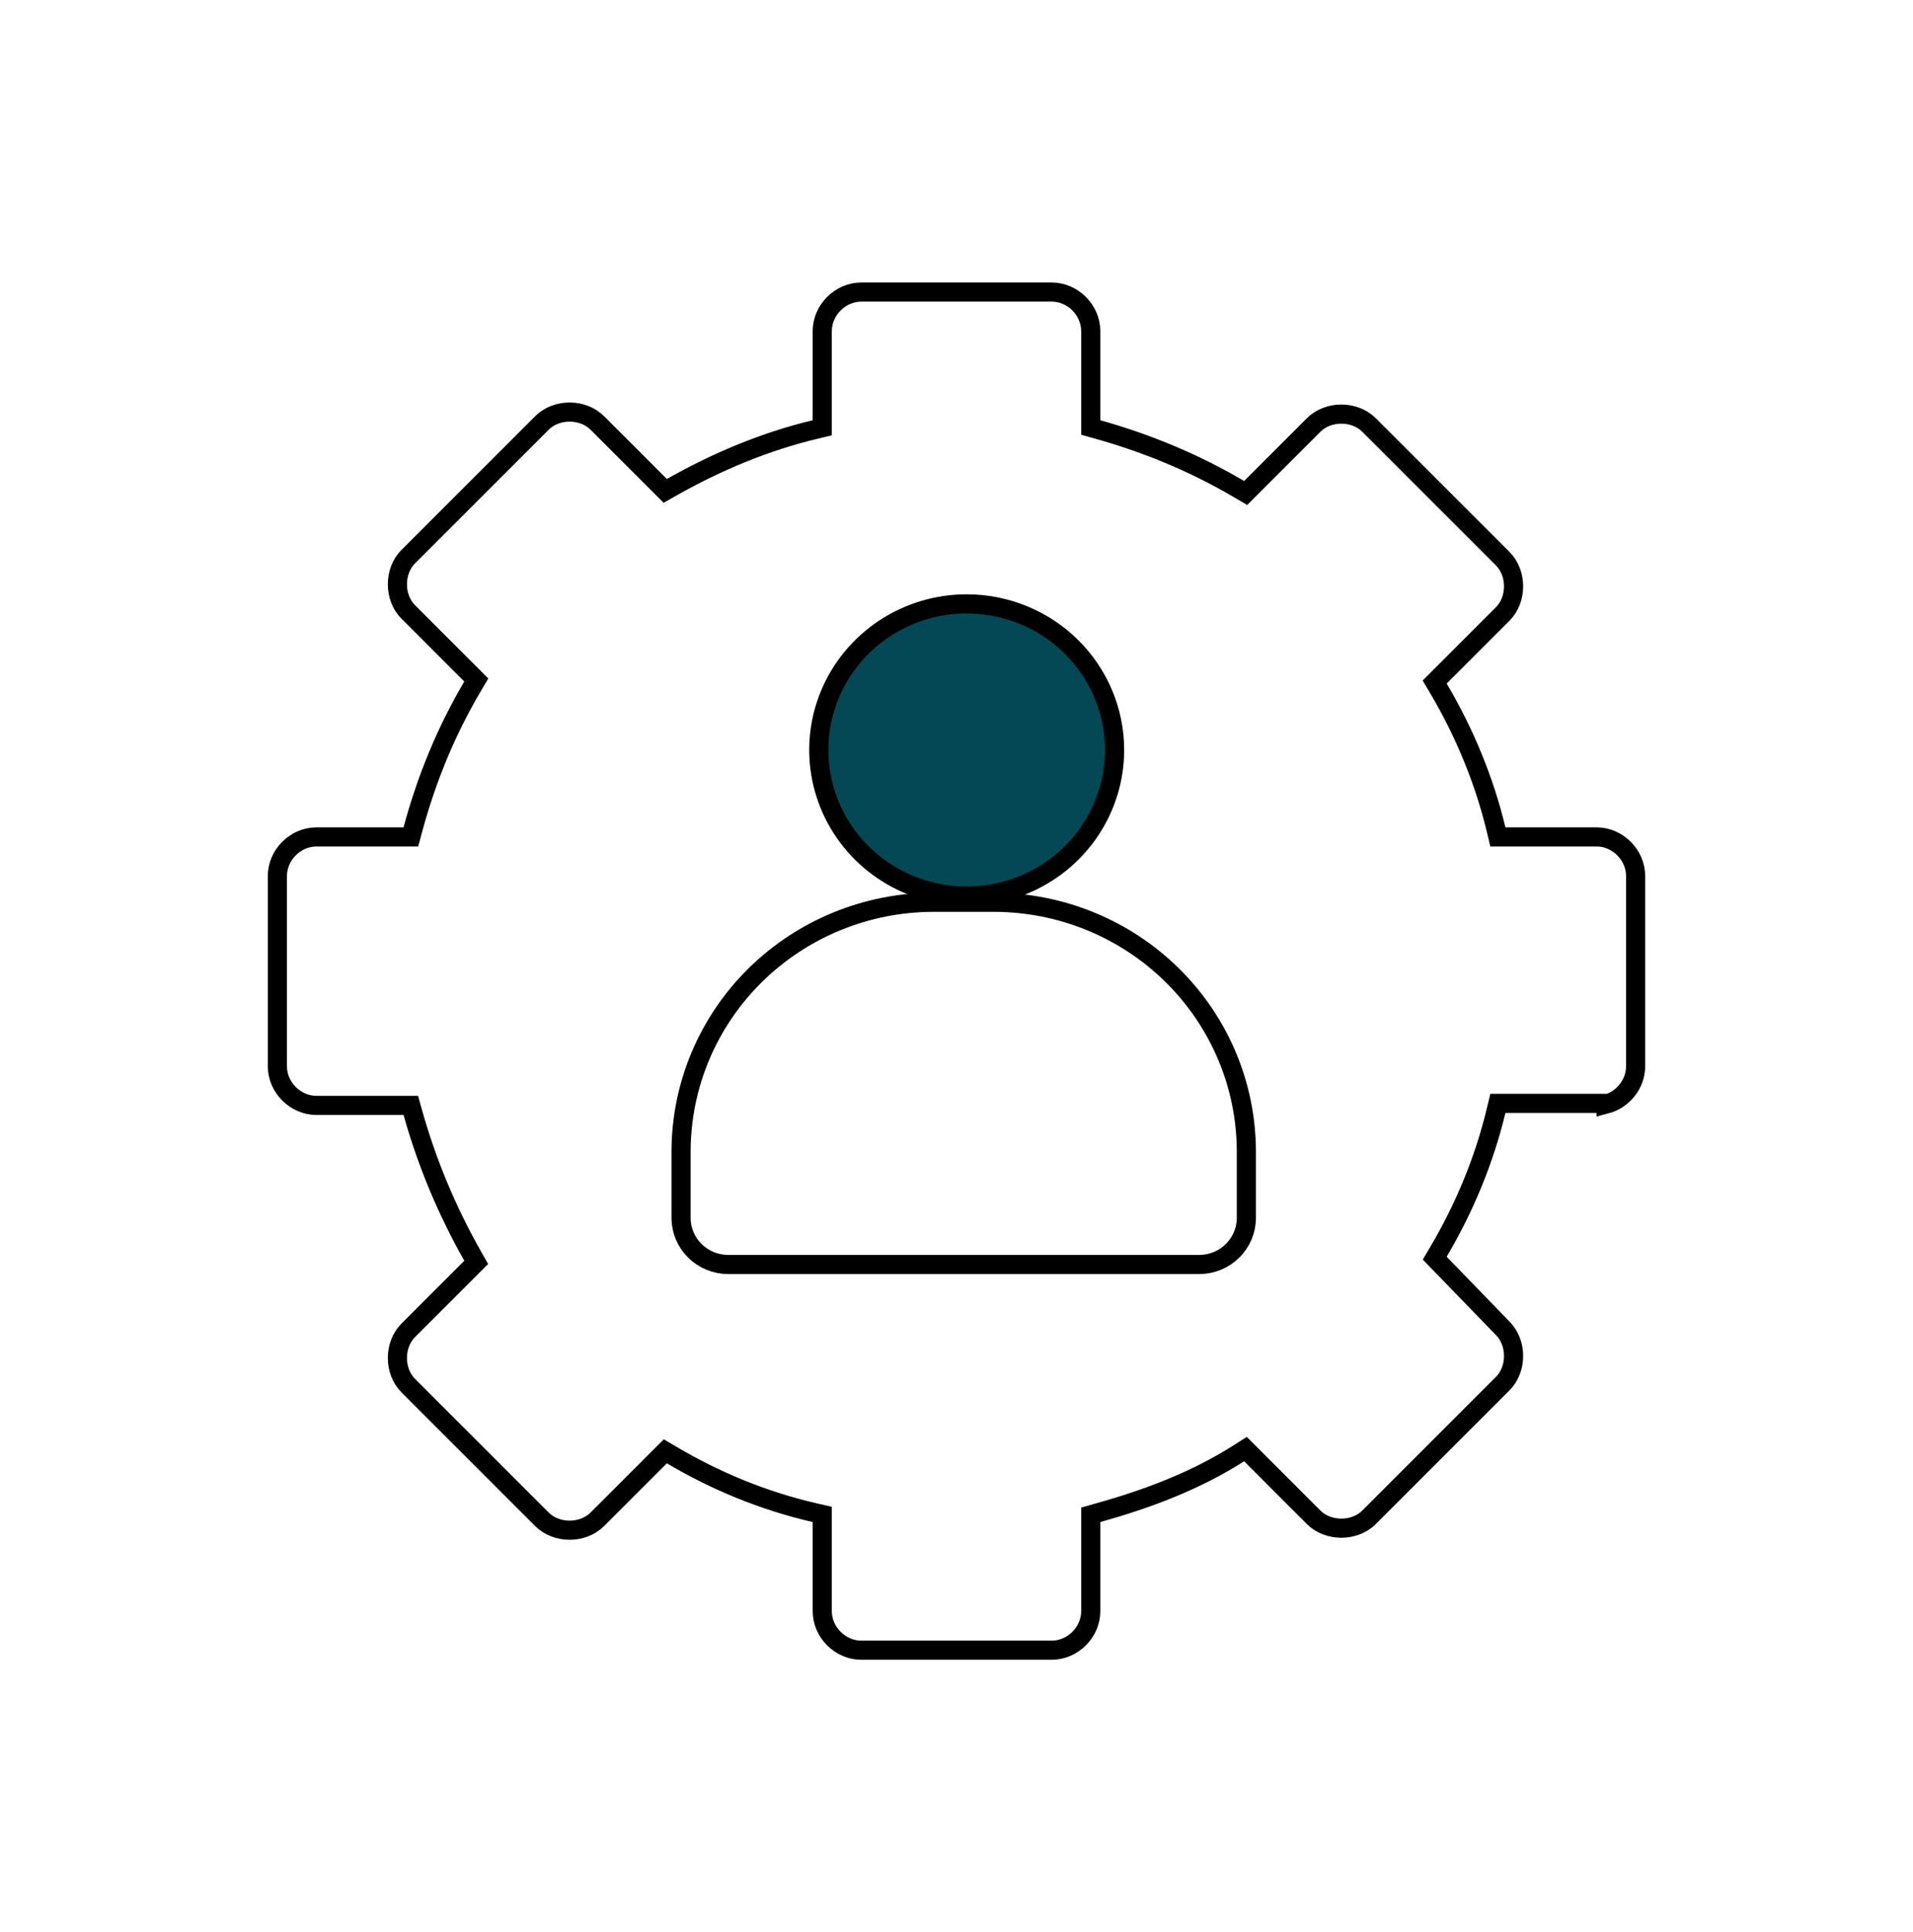
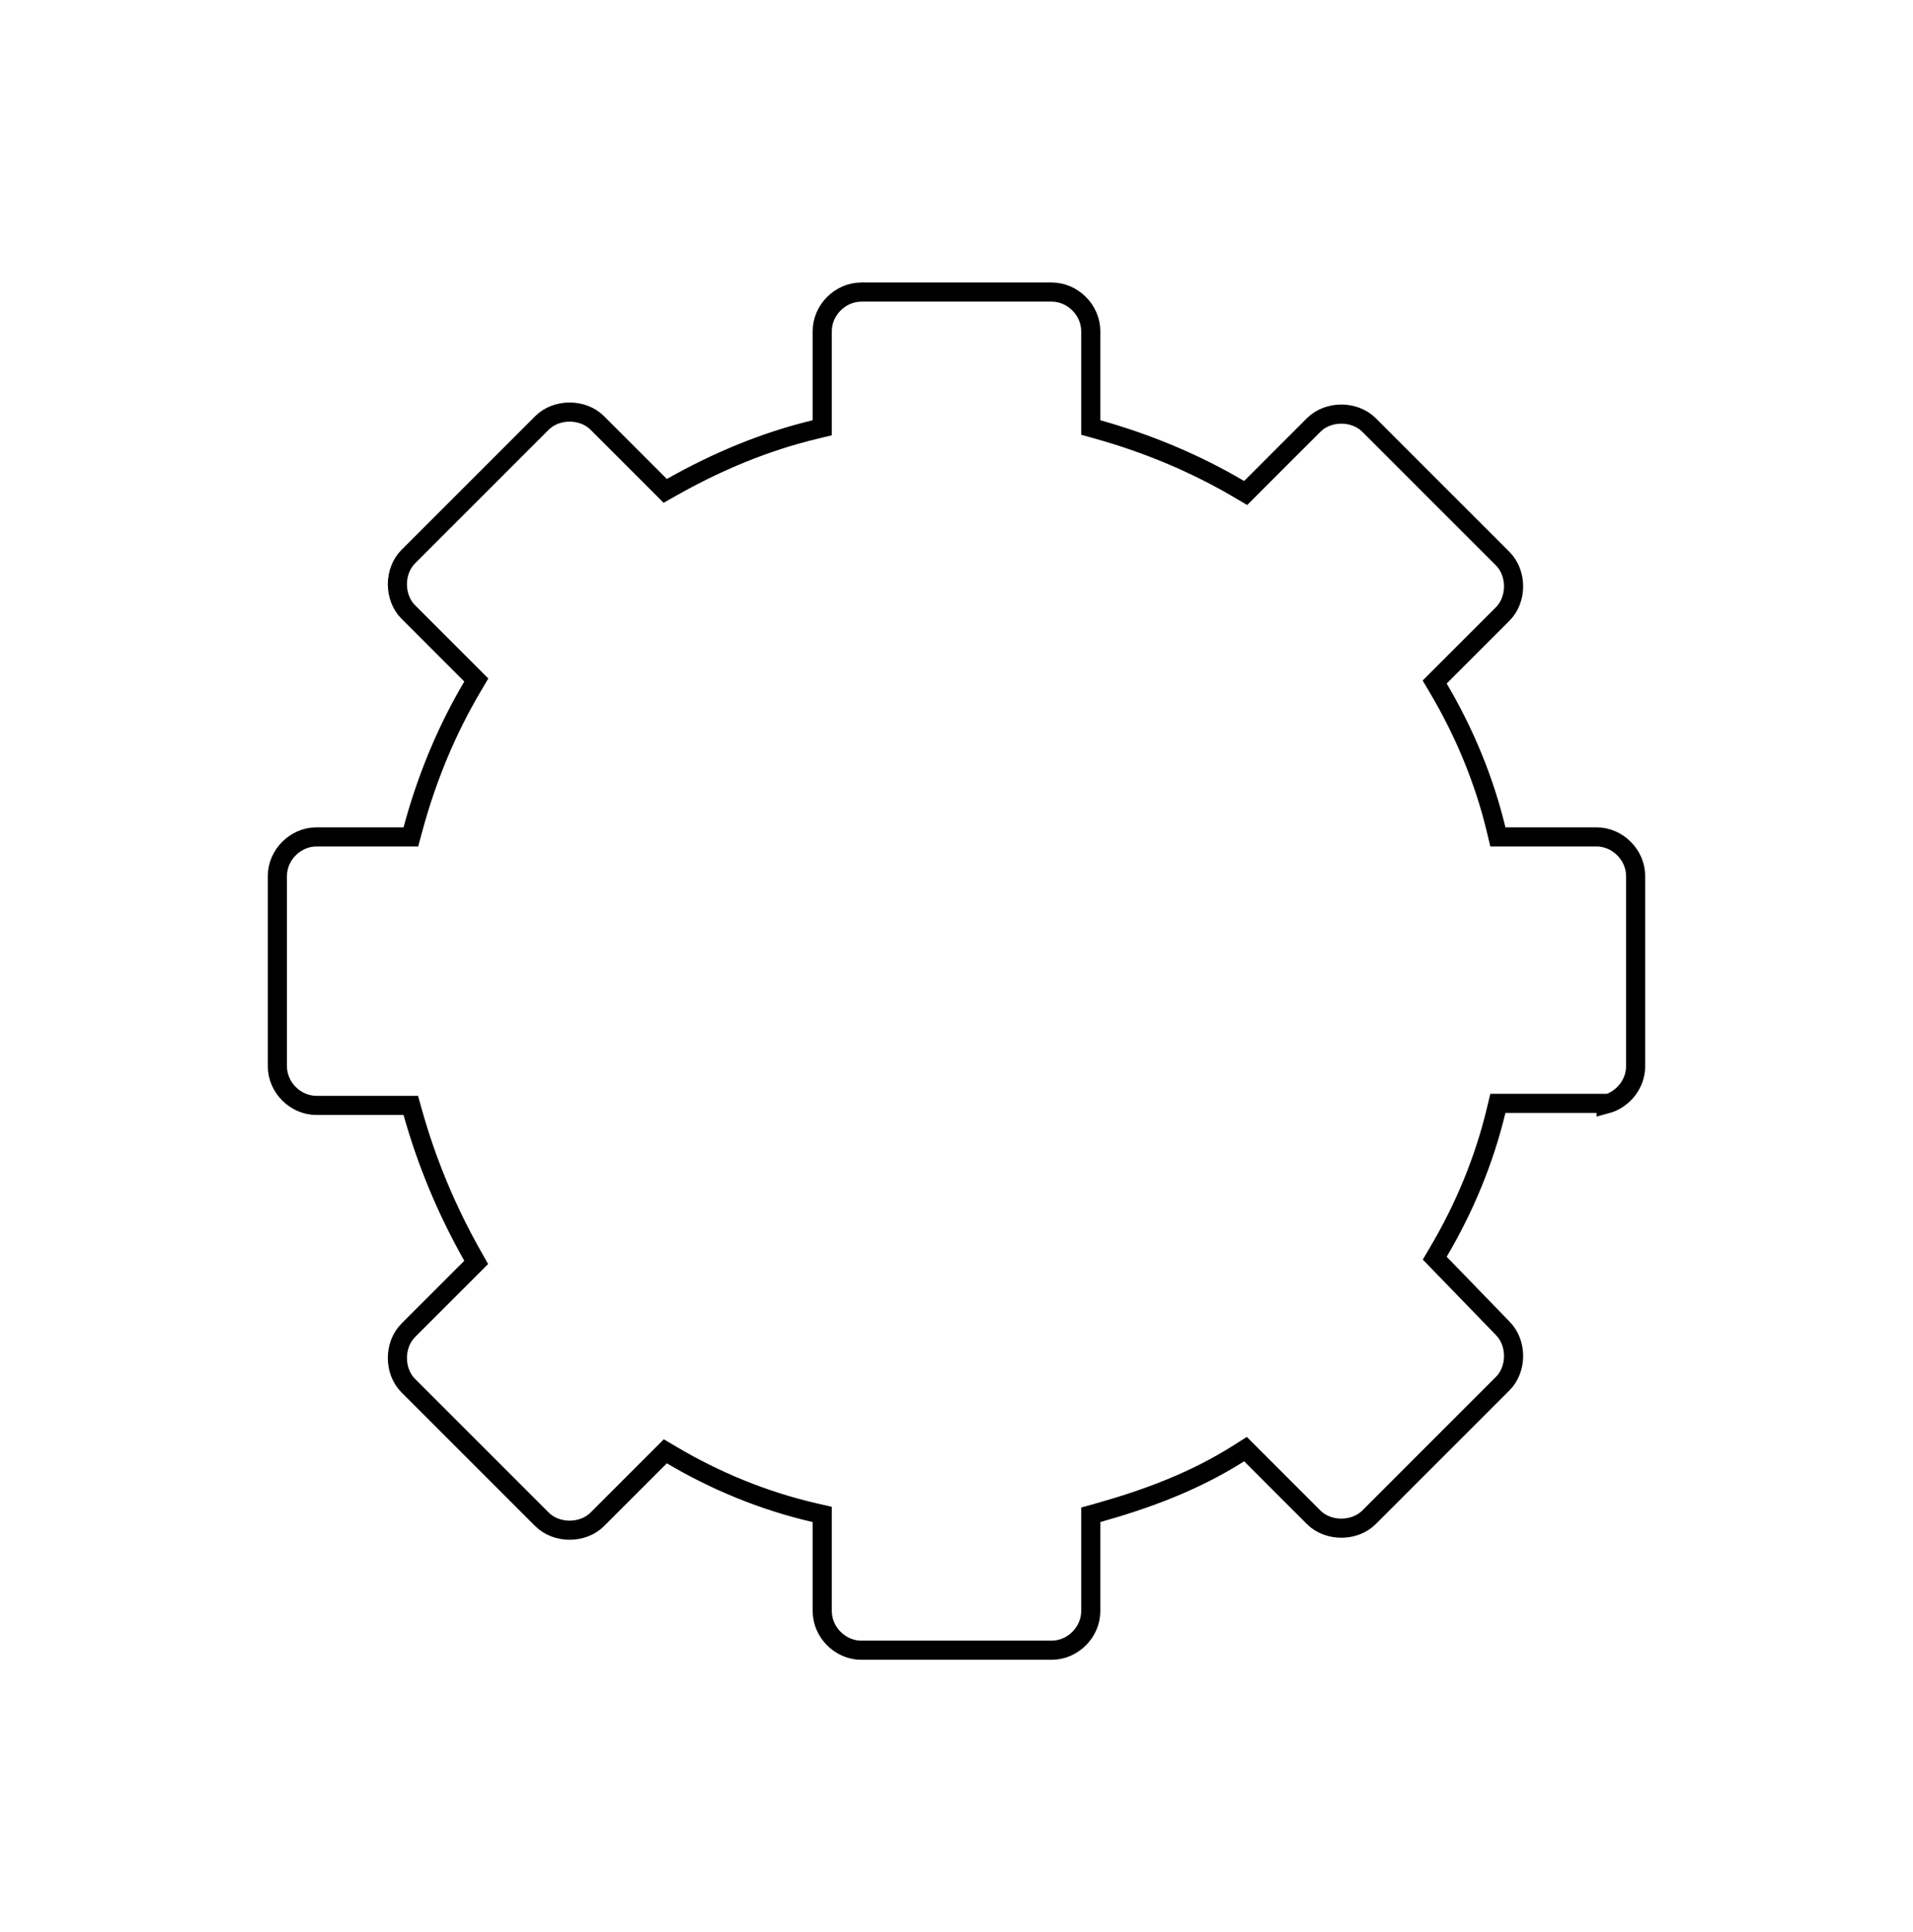
<svg xmlns="http://www.w3.org/2000/svg" width="100" height="101" viewBox="0 0 100 101" fill="none">
  <path d="M78.208 43.368L78.3 43.752H78.694H83.459C84.559 43.752 85.5 44.693 85.5 45.793V55.746C85.5 56.675 84.83 57.49 83.959 57.721V57.681H83.459H78.694H78.3L78.208 58.064C77.585 60.66 76.546 63.155 75.193 65.444L74.999 65.773L75.264 66.047L78.547 69.435L78.547 69.435L78.552 69.441C79.31 70.198 79.31 71.576 78.552 72.333L71.564 79.322C70.806 80.079 69.429 80.079 68.671 79.322L65.389 76.039L65.105 75.756L64.767 75.971C62.494 77.417 60.004 78.354 57.383 79.088L57.018 79.19V79.569V84.228C57.018 85.328 56.077 86.269 54.977 86.269H45.023C43.923 86.269 42.982 85.328 42.982 84.228V79.569V79.171L42.595 79.082C39.895 78.459 37.402 77.421 35.113 76.068L34.779 75.871L34.505 76.145L31.223 79.427C30.465 80.185 29.088 80.185 28.33 79.427L21.342 72.439C20.584 71.682 20.584 70.304 21.342 69.546L24.624 66.264L24.893 65.995L24.706 65.664C23.349 63.264 22.306 60.76 21.576 58.152L21.473 57.787H21.094H16.541C15.441 57.787 14.5 56.846 14.5 55.746V45.793C14.5 44.693 15.441 43.752 16.541 43.752H21.094H21.477L21.577 43.382C22.307 40.67 23.349 38.171 24.701 35.883L24.898 35.549L24.624 35.275L21.342 31.992C20.584 31.235 20.584 29.857 21.342 29.099L28.33 22.111C29.088 21.353 30.465 21.353 31.223 22.111L34.505 25.393L34.774 25.662L35.105 25.475C37.506 24.118 40.004 23.078 42.599 22.456L42.982 22.363V21.969V17.311C42.982 16.21 43.923 15.269 45.023 15.269H54.977C56.077 15.269 57.018 16.21 57.018 17.311V21.969V22.349L57.383 22.451C59.991 23.181 62.492 24.224 64.781 25.576L65.115 25.773L65.389 25.499L68.671 22.217C69.429 21.459 70.806 21.459 71.564 22.217L78.552 29.205C79.31 29.963 79.31 31.34 78.552 32.098L75.27 35.38L74.996 35.655L75.193 35.988C76.546 38.278 77.585 40.773 78.208 43.368Z" stroke="black" />
-   <path d="M58.265 39.207C58.265 40.717 57.811 42.194 56.962 43.45C56.112 44.706 54.904 45.685 53.492 46.263C52.079 46.841 50.524 46.992 49.024 46.698C47.524 46.403 46.147 45.675 45.065 44.607C43.984 43.539 43.248 42.178 42.949 40.697C42.651 39.215 42.804 37.68 43.389 36.284C43.974 34.889 44.965 33.696 46.237 32.856C47.509 32.017 49.003 31.569 50.533 31.569C52.583 31.569 54.55 32.374 56 33.806C57.45 35.239 58.265 37.181 58.265 39.207Z" fill="#034854" stroke="black" stroke-miterlimit="10" />
-   <path d="M62.698 66.105H60.952H50.38H39.802H38.063C37.411 66.103 36.786 65.846 36.325 65.391C35.863 64.935 35.603 64.318 35.602 63.673V60.176C35.612 56.729 37.003 53.427 39.47 50.99C41.938 48.553 45.282 47.179 48.771 47.169H51.984C55.474 47.179 58.817 48.553 61.285 50.99C63.752 53.427 65.142 56.729 65.152 60.176V63.673C65.15 64.316 64.891 64.933 64.432 65.388C63.972 65.844 63.349 66.101 62.698 66.105Z" stroke="black" stroke-miterlimit="10" />
</svg>